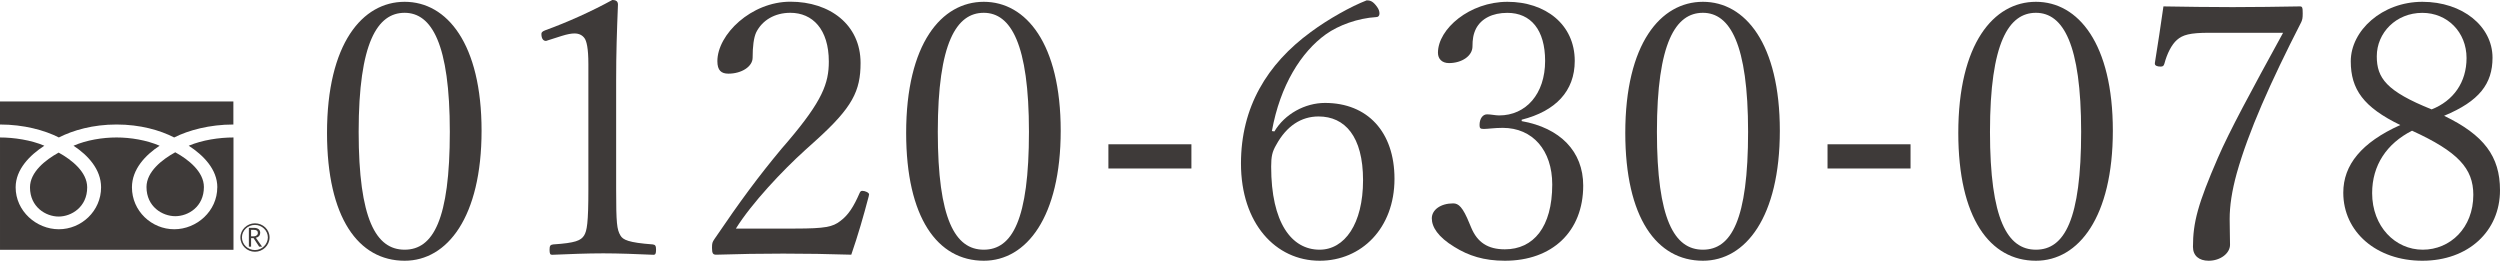
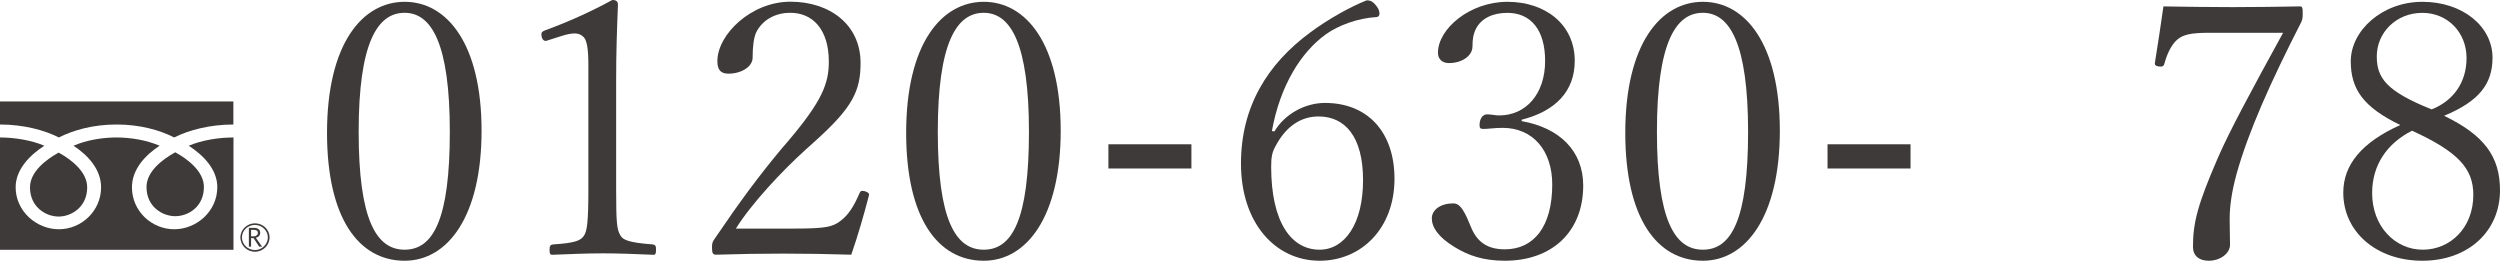
<svg xmlns="http://www.w3.org/2000/svg" id="_レイヤー_2" data-name="レイヤー 2" viewBox="0 0 484.3 50.51">
  <defs>
    <style>
      .cls-1 {
        fill: #3e3a39;
      }
    </style>
  </defs>
  <g id="_レイヤー_1-2" data-name="レイヤー 1">
    <g>
      <g>
        <g>
          <path class="cls-1" d="M46.57,45.99c0,1.54,1.28,2.78,2.82,2.78s2.83-1.24,2.83-2.78-1.29-2.73-2.83-2.73-2.82,1.23-2.82,2.73M46.87,45.99c0-1.33,1.14-2.42,2.51-2.42s2.51,1.1,2.51,2.42-1.14,2.45-2.51,2.45-2.51-1.1-2.51-2.45Z" />
-           <path class="cls-1" d="M50.77,47.79h-.56l-1.09-1.66h-.48v1.66h-.43v-3.65h1.05c.34,0,.65.1.86.28.18.16.29.39.29.69,0,.21-.07.41-.21.61-.16.16-.35.28-.64.33l1.22,1.75M48.64,45.78h.54c.23,0,.42-.07.56-.21.15-.11.21-.25.21-.44,0-.39-.23-.6-.76-.6h-.55v1.26h0Z" />
+           <path class="cls-1" d="M50.77,47.79h-.56l-1.09-1.66h-.48v1.66h-.43v-3.65h1.05c.34,0,.65.1.86.28.18.16.29.39.29.69,0,.21-.07.41-.21.61-.16.16-.35.28-.64.33l1.22,1.75M48.64,45.78h.54c.23,0,.42-.07.56-.21.15-.11.21-.25.21-.44,0-.39-.23-.6-.76-.6h-.55v1.26Z" />
        </g>
        <path class="cls-1" d="M42.09,36.29c0,4.6-3.97,8.12-8.34,8.12s-8.19-3.52-8.19-8.12c0-3.5,2.6-6.25,5.36-8.06-2.57-1.1-5.64-1.6-8.34-1.6s-5.79.49-8.34,1.6c2.77,1.82,5.34,4.56,5.34,8.06,0,4.6-3.82,8.12-8.18,8.12s-8.37-3.52-8.37-8.12c0-3.5,2.77-6.25,5.56-8.06-2.57-1.1-5.89-1.6-8.59-1.6v21.76h45.23v-21.76c-2.75,0-6.05.49-8.67,1.6,2.81,1.82,5.54,4.56,5.54,8.06h-.02ZM11.36,41.95c2.48,0,5.53-1.85,5.53-5.65,0-2.97-2.97-5.33-5.53-6.74-2.56,1.42-5.55,3.76-5.55,6.74,0,3.8,3.06,5.65,5.55,5.65ZM33.95,41.88c2.52,0,5.55-1.83,5.55-5.65,0-2.96-2.99-5.33-5.55-6.73-2.56,1.41-5.57,3.76-5.57,6.73,0,3.82,3.09,5.65,5.57,5.65ZM0,19.65v4.47c4.59,0,8.66,1.11,11.4,2.51,2.77-1.4,6.58-2.51,11.18-2.51s8.43,1.11,11.16,2.51c2.77-1.4,6.86-2.51,11.47-2.51v-4.47H0Z" />
      </g>
      <g>
        <path class="cls-1" d="M93.29,25.32c0,16.7-6.62,25.19-14.9,25.19-8.97,0-15.04-8.35-15.04-24.77,0-17.25,6.83-25.39,15.04-25.39s14.9,8.14,14.9,24.98ZM69.48,25.53c0,16.97,3.38,22.84,8.9,22.84s8.76-5.8,8.76-22.84-3.52-23.05-8.76-23.05-8.9,5.73-8.9,23.05Z" />
        <path class="cls-1" d="M105.78,7.93c-.62,0-.9-.55-.9-1.38,0-.28.21-.48.76-.69,4.21-1.52,8.97-3.66,12.97-5.86.76,0,1.1.28,1.1.9-.21,5.38-.35,9.18-.35,14.77v20.98c0,6.62.14,7.8.83,8.97.48.83,1.52,1.38,6.28,1.73.48.07.62.28.62,1.04s-.14.97-.48.97c-3.1-.14-6.83-.28-9.73-.28-3.24,0-6.49.14-9.94.28-.35,0-.48-.21-.48-.97s.14-.97.69-1.04c4.35-.28,5.38-.76,6-1.73.55-.9.83-2.35.83-8.97V12.42c0-3.1-.35-4.49-.76-5.04-.41-.55-1.03-.9-1.93-.9-.62,0-1.38.14-2.48.48l-3.04.97Z" />
        <path class="cls-1" d="M168.29,38.02c-1.03,3.93-2.07,7.52-3.38,11.32-4.48-.14-8.83-.21-13.18-.21s-8.56.07-12.97.21c-.62,0-.83-.21-.83-1.31,0-.97.07-1.1.48-1.73,5.11-7.52,8.49-12.07,12.97-17.46l1.31-1.52c6.62-7.8,7.87-11.18,7.87-15.39,0-6.28-3.17-9.45-7.45-9.45-3.04,0-5.45,1.45-6.62,3.79-.48,1.04-.69,2.76-.69,4.9,0,1.73-2.14,3.1-4.69,3.1-1.38,0-2.14-.62-2.14-2.42,0-5.17,6.55-11.52,14.15-11.52s13.59,4.42,13.59,11.87c0,5.45-1.59,8.62-8.62,14.97l-2.14,1.93c-4.28,3.86-10.35,10.28-13.39,15.18h11.45c5.93,0,7.31-.34,8.76-1.45,1.59-1.17,2.62-2.83,3.73-5.38.14-.34.28-.48.55-.48.55,0,1.31.35,1.31.69l-.07.35Z" />
        <path class="cls-1" d="M205.48,25.32c0,16.7-6.62,25.19-14.9,25.19-8.97,0-15.04-8.35-15.04-24.77,0-17.25,6.83-25.39,15.04-25.39s14.9,8.14,14.9,24.98ZM181.67,25.53c0,16.97,3.38,22.84,8.9,22.84s8.76-5.8,8.76-22.84-3.52-23.05-8.76-23.05-8.9,5.73-8.9,23.05Z" />
        <path class="cls-1" d="M230.8,32.64h-16.08v-4.69h16.08v4.69Z" />
        <path class="cls-1" d="M246.88,25.46c2-3.38,5.93-5.52,9.8-5.52,8.21,0,13.46,5.59,13.46,14.7,0,9.59-6.42,15.87-14.49,15.87-8.56,0-15.25-7.25-15.25-18.84,0-10.9,5.04-19.25,13.52-25.46,3.45-2.55,7.8-4.97,10.83-6.14.76,0,1.24.21,2,1.24.35.48.48.9.48,1.31s-.21.69-.62.69c-3.59.21-7.31,1.59-9.73,3.31-4.83,3.45-8.9,9.94-10.49,18.77l.48.07ZM247.22,28.08c-.76,1.31-.97,2.21-.97,4.21,0,10.83,3.93,16.08,9.38,16.08,4.83,0,8.42-4.97,8.42-13.46s-3.52-12.35-8.62-12.35c-3.38,0-6.21,1.86-8.21,5.52Z" />
        <path class="cls-1" d="M294.76,23.46c7.45,1.31,11.94,5.86,11.94,12.49,0,8.9-6,14.56-15.18,14.56-4.07,0-7.04-.97-9.8-2.69-3.17-1.93-4.35-3.86-4.35-5.52s1.72-2.9,4.14-2.9c1.04,0,1.86.69,3.17,3.93l.35.83c1.17,2.76,3.17,4.14,6.49,4.14,5.52,0,9.18-4.28,9.18-12.56,0-6.62-3.79-10.97-9.59-10.97-1.59,0-2.9.21-3.66.21-.69,0-.83-.14-.83-.76,0-1.24.62-2.07,1.45-2.07.76,0,1.59.21,2.35.21,5.17,0,8.9-4.14,8.9-10.56,0-6-2.76-9.31-7.31-9.31-2.9,0-5.04,1.1-6.07,3.04-.55,1.1-.69,2.14-.69,3.45,0,1.86-2.07,3.24-4.55,3.24-1.38,0-2.14-.83-2.14-2,0-4.62,6.14-9.87,13.46-9.87s13.04,4.35,13.04,11.45c0,5.87-3.73,9.73-10.28,11.39v.28Z" />
        <path class="cls-1" d="M344.79,25.32c0,16.7-6.62,25.19-14.9,25.19-8.97,0-15.04-8.35-15.04-24.77,0-17.25,6.83-25.39,15.04-25.39s14.9,8.14,14.9,24.98ZM320.98,25.53c0,16.97,3.38,22.84,8.9,22.84s8.76-5.8,8.76-22.84-3.52-23.05-8.76-23.05-8.9,5.73-8.9,23.05Z" />
        <path class="cls-1" d="M370.11,32.64h-16.08v-4.69h16.08v4.69Z" />
-         <path class="cls-1" d="M409.3,25.32c0,16.7-6.62,25.19-14.9,25.19-8.97,0-15.04-8.35-15.04-24.77,0-17.25,6.83-25.39,15.04-25.39s14.9,8.14,14.9,24.98ZM385.5,25.53c0,16.97,3.38,22.84,8.9,22.84s8.76-5.8,8.76-22.84-3.52-23.05-8.76-23.05-8.9,5.73-8.9,23.05Z" />
        <path class="cls-1" d="M417.44,12.21c.55-3.45,1.17-7.45,1.66-10.97,4.35.07,8.97.14,13.39.14s8.69-.07,13.04-.14c.48,0,.55.21.55,1.38,0,.9-.07,1.17-.28,1.66-6,11.73-10.21,21.18-12.49,29.26-.97,3.52-1.38,6.35-1.38,8.9,0,2.28.07,3.17.07,4.97,0,1.66-1.86,3.1-4.14,3.1-1.86,0-3.04-.97-3.04-2.69,0-4.76.97-8.35,4.83-17.25,2.21-5.11,6.35-12.77,12.63-24.22h-14.35c-3.73,0-5.11.41-6.21,1.38-1.04.9-1.93,2.69-2.42,4.55-.14.48-.28.62-.76.62-.69,0-1.1-.21-1.1-.55v-.14Z" />
        <path class="cls-1" d="M484.3,36.85c0,7.94-6.14,13.66-15.04,13.66s-15.32-5.59-15.32-13.18c0-5.38,3.52-9.73,11.04-13.11-7.11-3.45-9.59-6.9-9.59-12.35,0-5.93,6.07-11.52,13.87-11.52s13.59,4.76,13.59,10.83c0,5.04-2.55,8.42-9.38,11.25,7.73,3.73,10.83,7.87,10.83,14.42ZM459.53,37.4c0,6.49,4.48,10.97,9.8,10.97s9.8-4.21,9.8-10.63c0-5.11-2.97-8.35-11.87-12.42-4.9,2.48-7.73,6.69-7.73,12.08ZM477.82,11.25c0-5.04-3.73-8.76-8.56-8.76-5.11,0-8.83,3.86-8.83,8.42,0,4.21,1.86,6.76,10.63,10.28,4.21-1.66,6.76-5.24,6.76-9.94Z" />
      </g>
    </g>
  </g>
</svg>